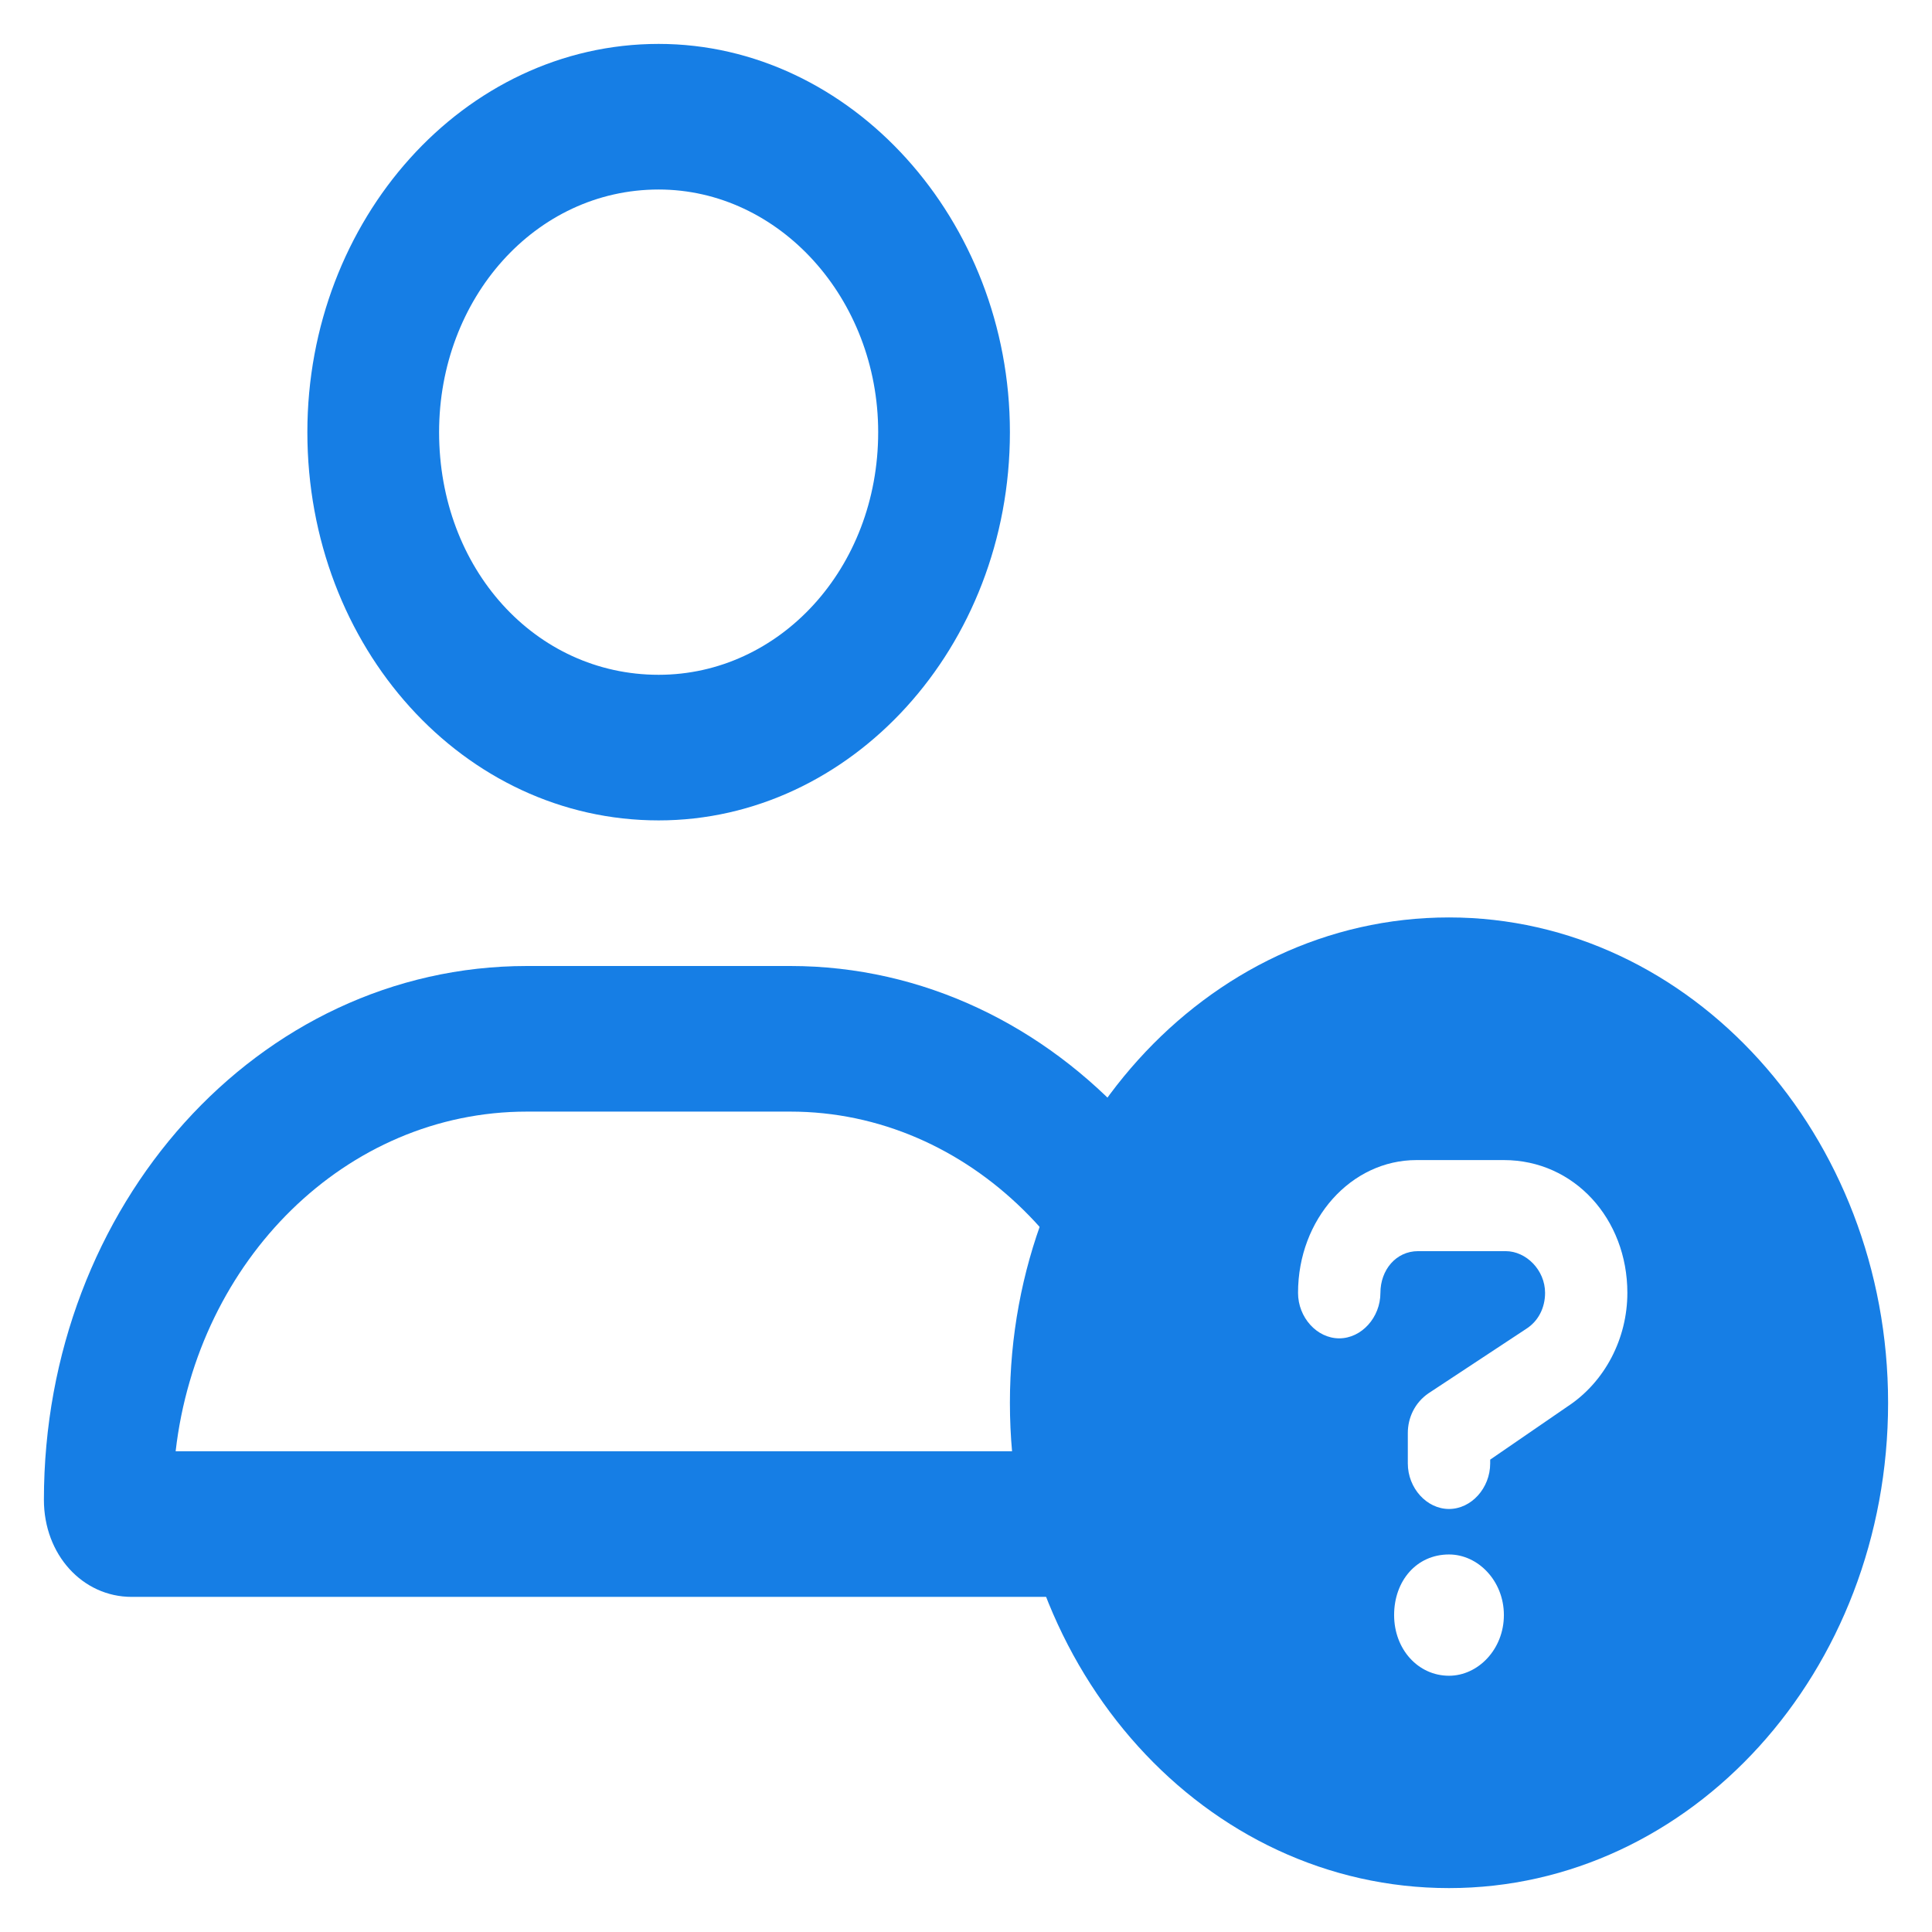
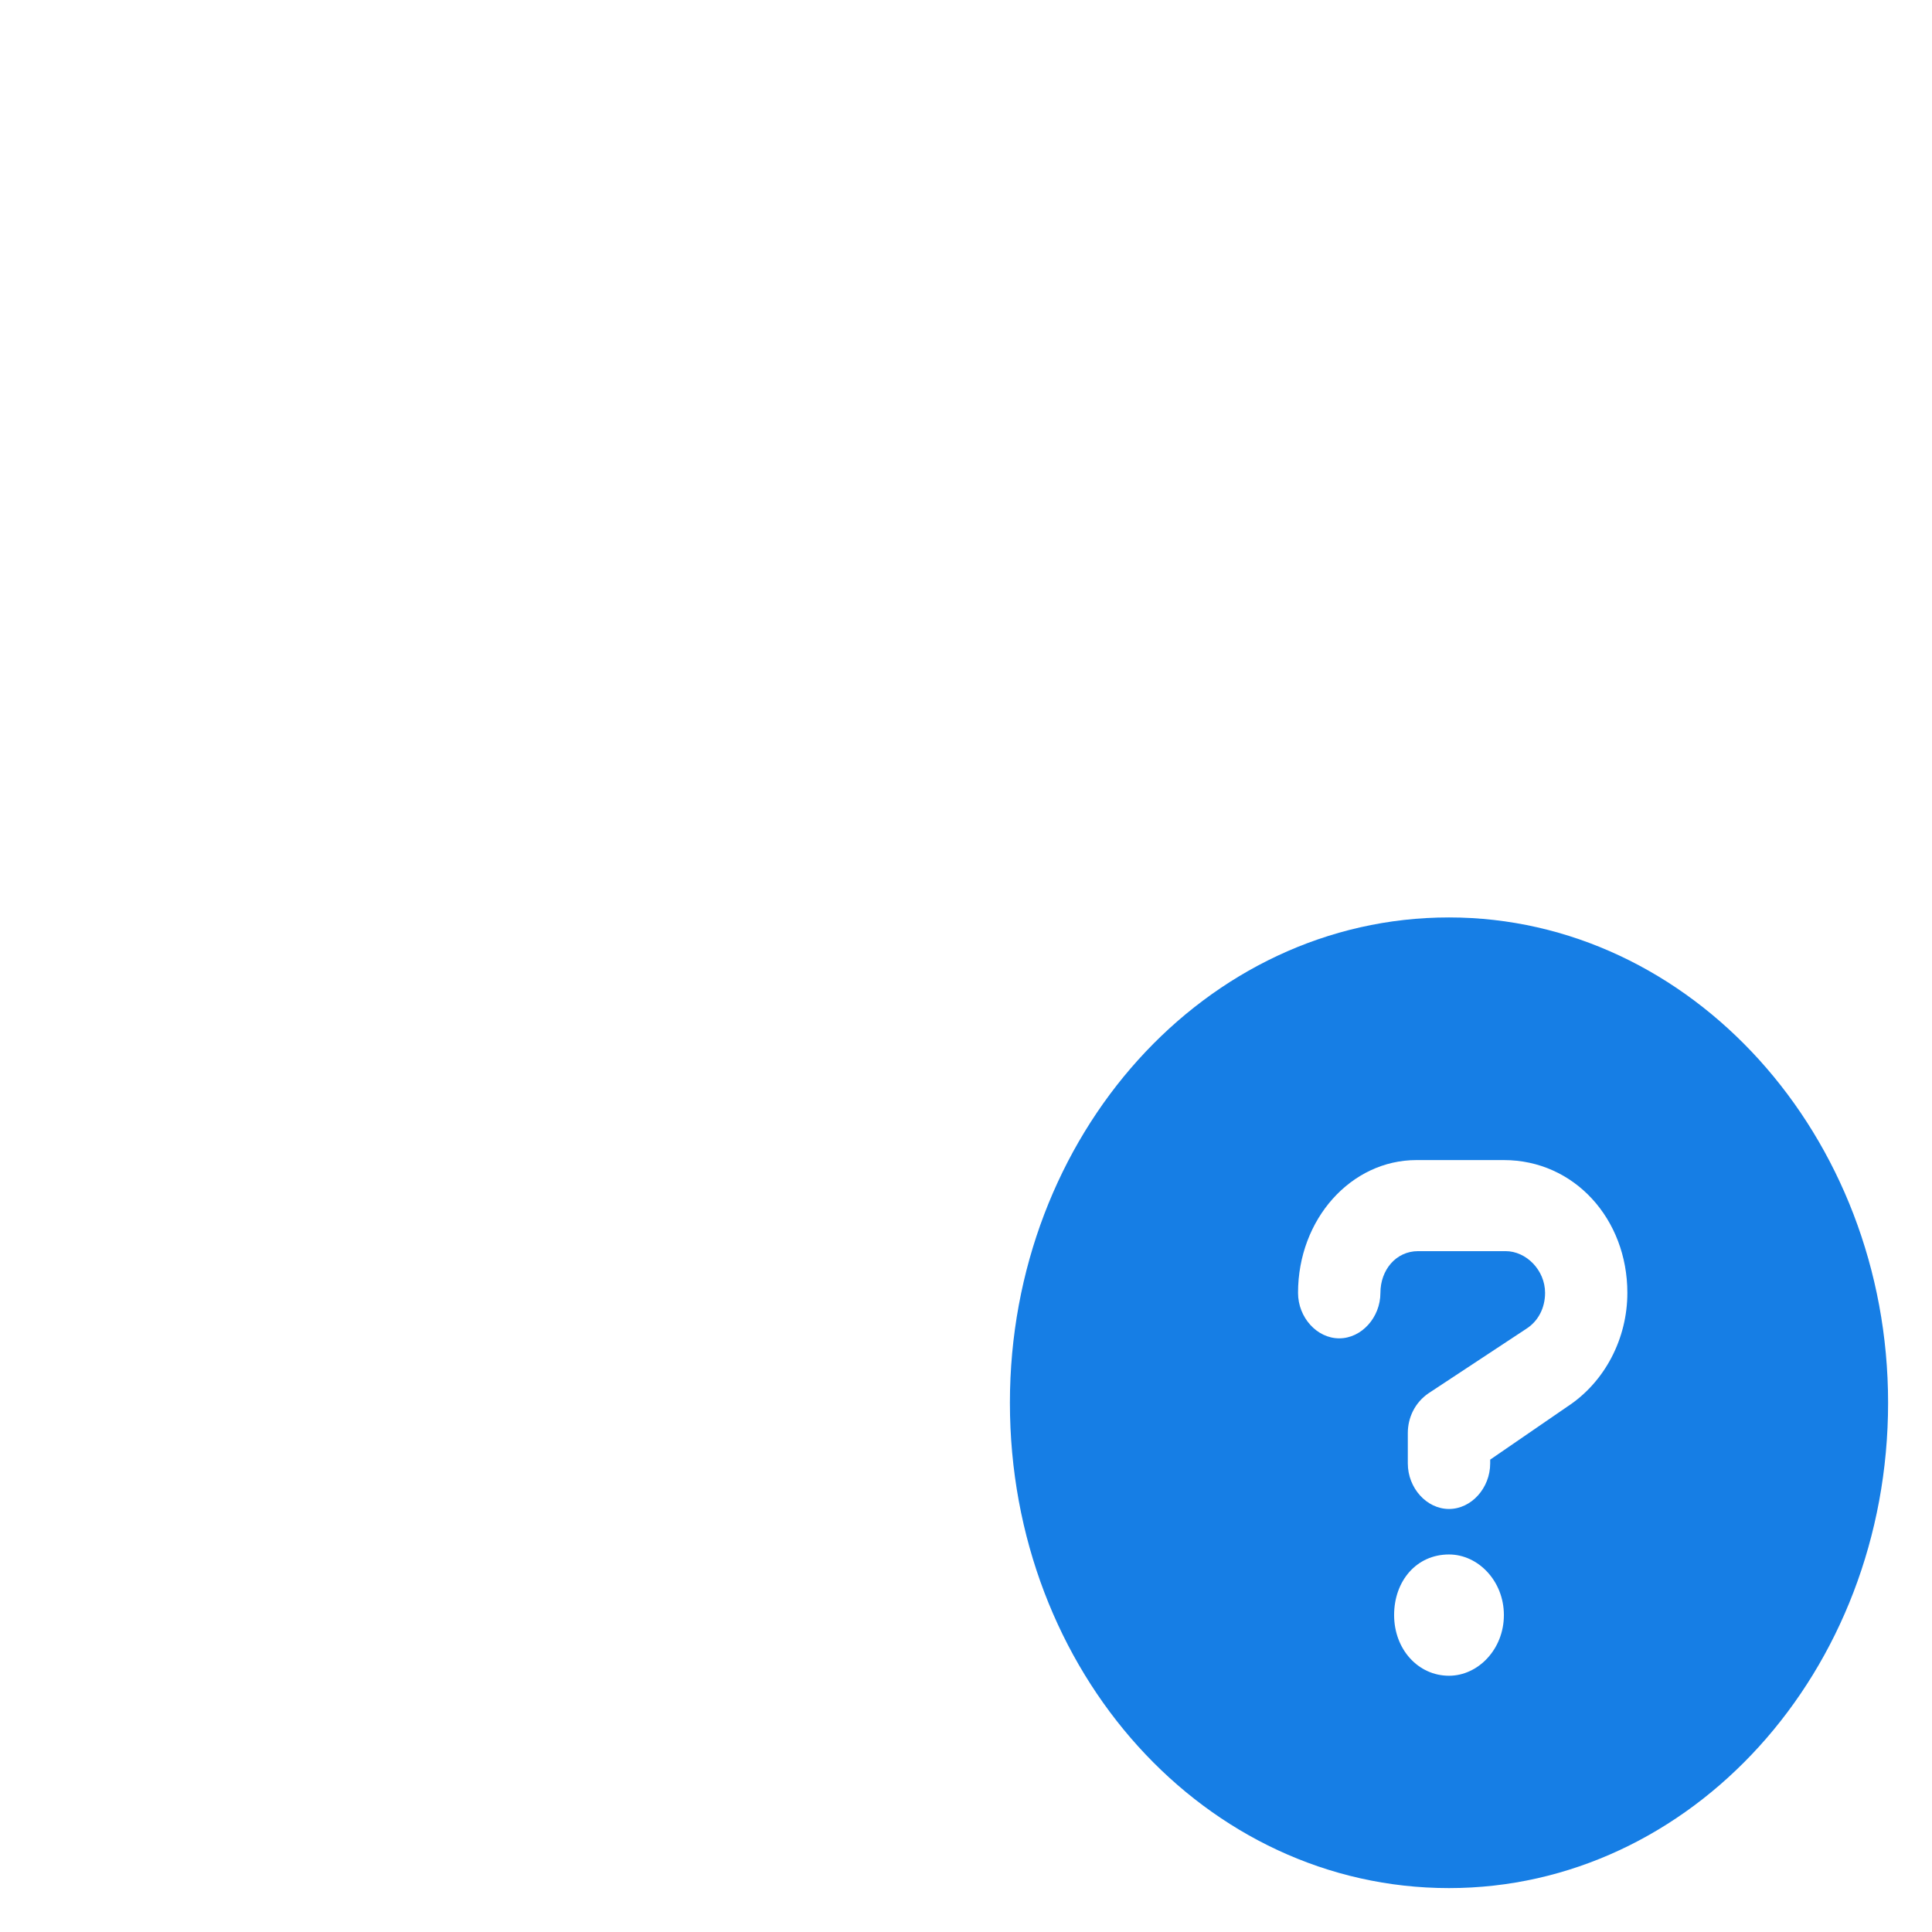
<svg xmlns="http://www.w3.org/2000/svg" width="22" height="22" viewBox="0 0 22 22" fill="none">
  <g id="ConsumerQA">
-     <path id="icon" d="M9 11C12.031 11 14.5 13.729 14.5 17.079C14.5 17.701 14.031 18.184 13.5 18.184H1.5C0.938 18.184 0.5 17.701 0.5 17.079C0.5 13.729 2.938 11 6 11H9ZM2 16.526H12.969C12.719 14.35 11.031 12.658 9 12.658H6C3.938 12.658 2.25 14.35 2 16.526ZM7.5 9.342C5.281 9.342 3.5 7.373 3.5 4.921C3.5 2.503 5.281 0.5 7.5 0.5C9.688 0.5 11.5 2.503 11.5 4.921C11.5 7.373 9.688 9.342 7.5 9.342ZM7.5 2.158C6.094 2.158 5 3.401 5 4.921C5 6.475 6.094 7.684 7.5 7.684C8.875 7.684 10 6.475 10 4.921C10 3.401 8.875 2.158 7.5 2.158Z" fill="#167EE5" />
    <path id="icon_2" d="M16.5 10.447C19.254 10.447 21.5 12.93 21.5 15.974C21.5 19.039 19.254 21.5 16.5 21.5C13.727 21.5 11.5 19.039 11.5 15.974C11.5 12.93 13.727 10.447 16.5 10.447ZM16.5 19.082C16.832 19.082 17.125 18.78 17.125 18.391C17.125 18.003 16.832 17.701 16.5 17.701C16.129 17.701 15.875 18.003 15.875 18.391C15.875 18.78 16.148 19.082 16.5 19.082ZM17.848 16.017C18.277 15.736 18.531 15.24 18.531 14.722C18.531 13.88 17.926 13.21 17.125 13.21H16.129C15.387 13.21 14.781 13.88 14.781 14.722C14.781 15.002 14.996 15.24 15.25 15.24C15.504 15.24 15.719 15.002 15.719 14.722C15.719 14.463 15.895 14.247 16.148 14.247H17.145C17.379 14.247 17.594 14.463 17.594 14.722C17.594 14.894 17.516 15.045 17.379 15.132L16.266 15.866C16.109 15.974 16.031 16.146 16.031 16.319V16.664C16.031 16.945 16.246 17.183 16.5 17.183C16.754 17.183 16.969 16.945 16.969 16.664V16.621L17.848 16.017Z" fill="#167EE5" />
  </g>
</svg>